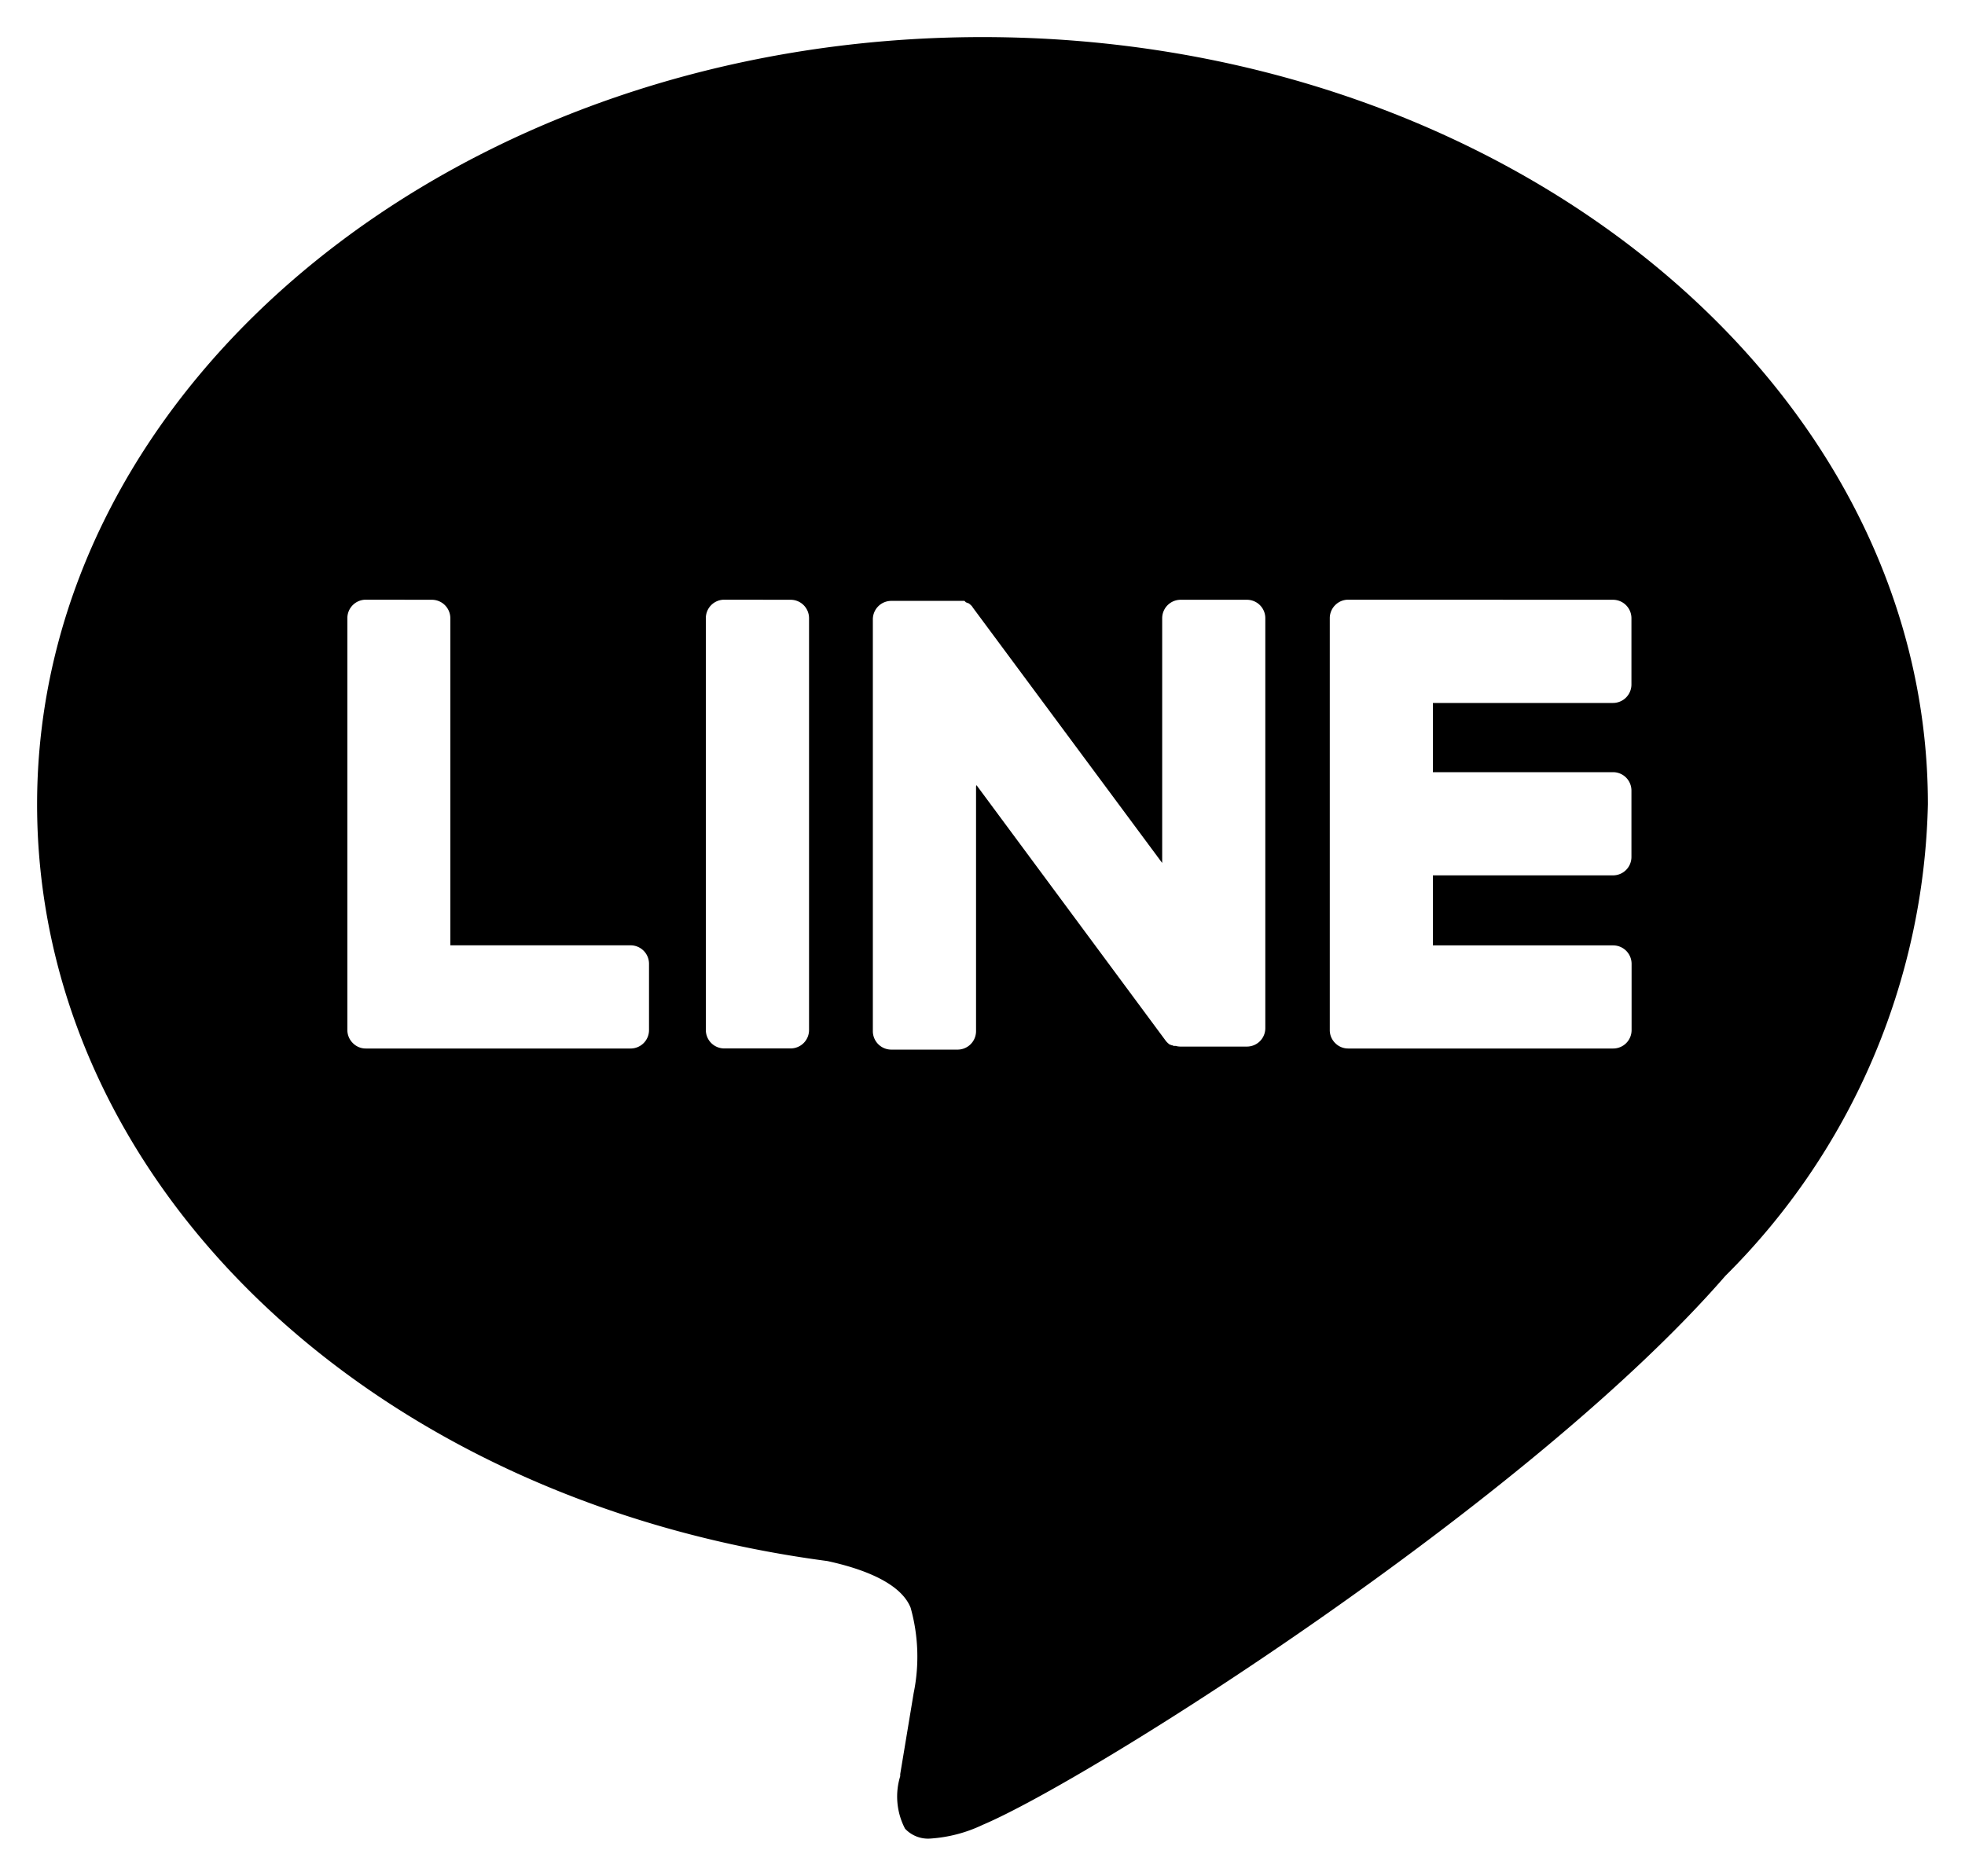
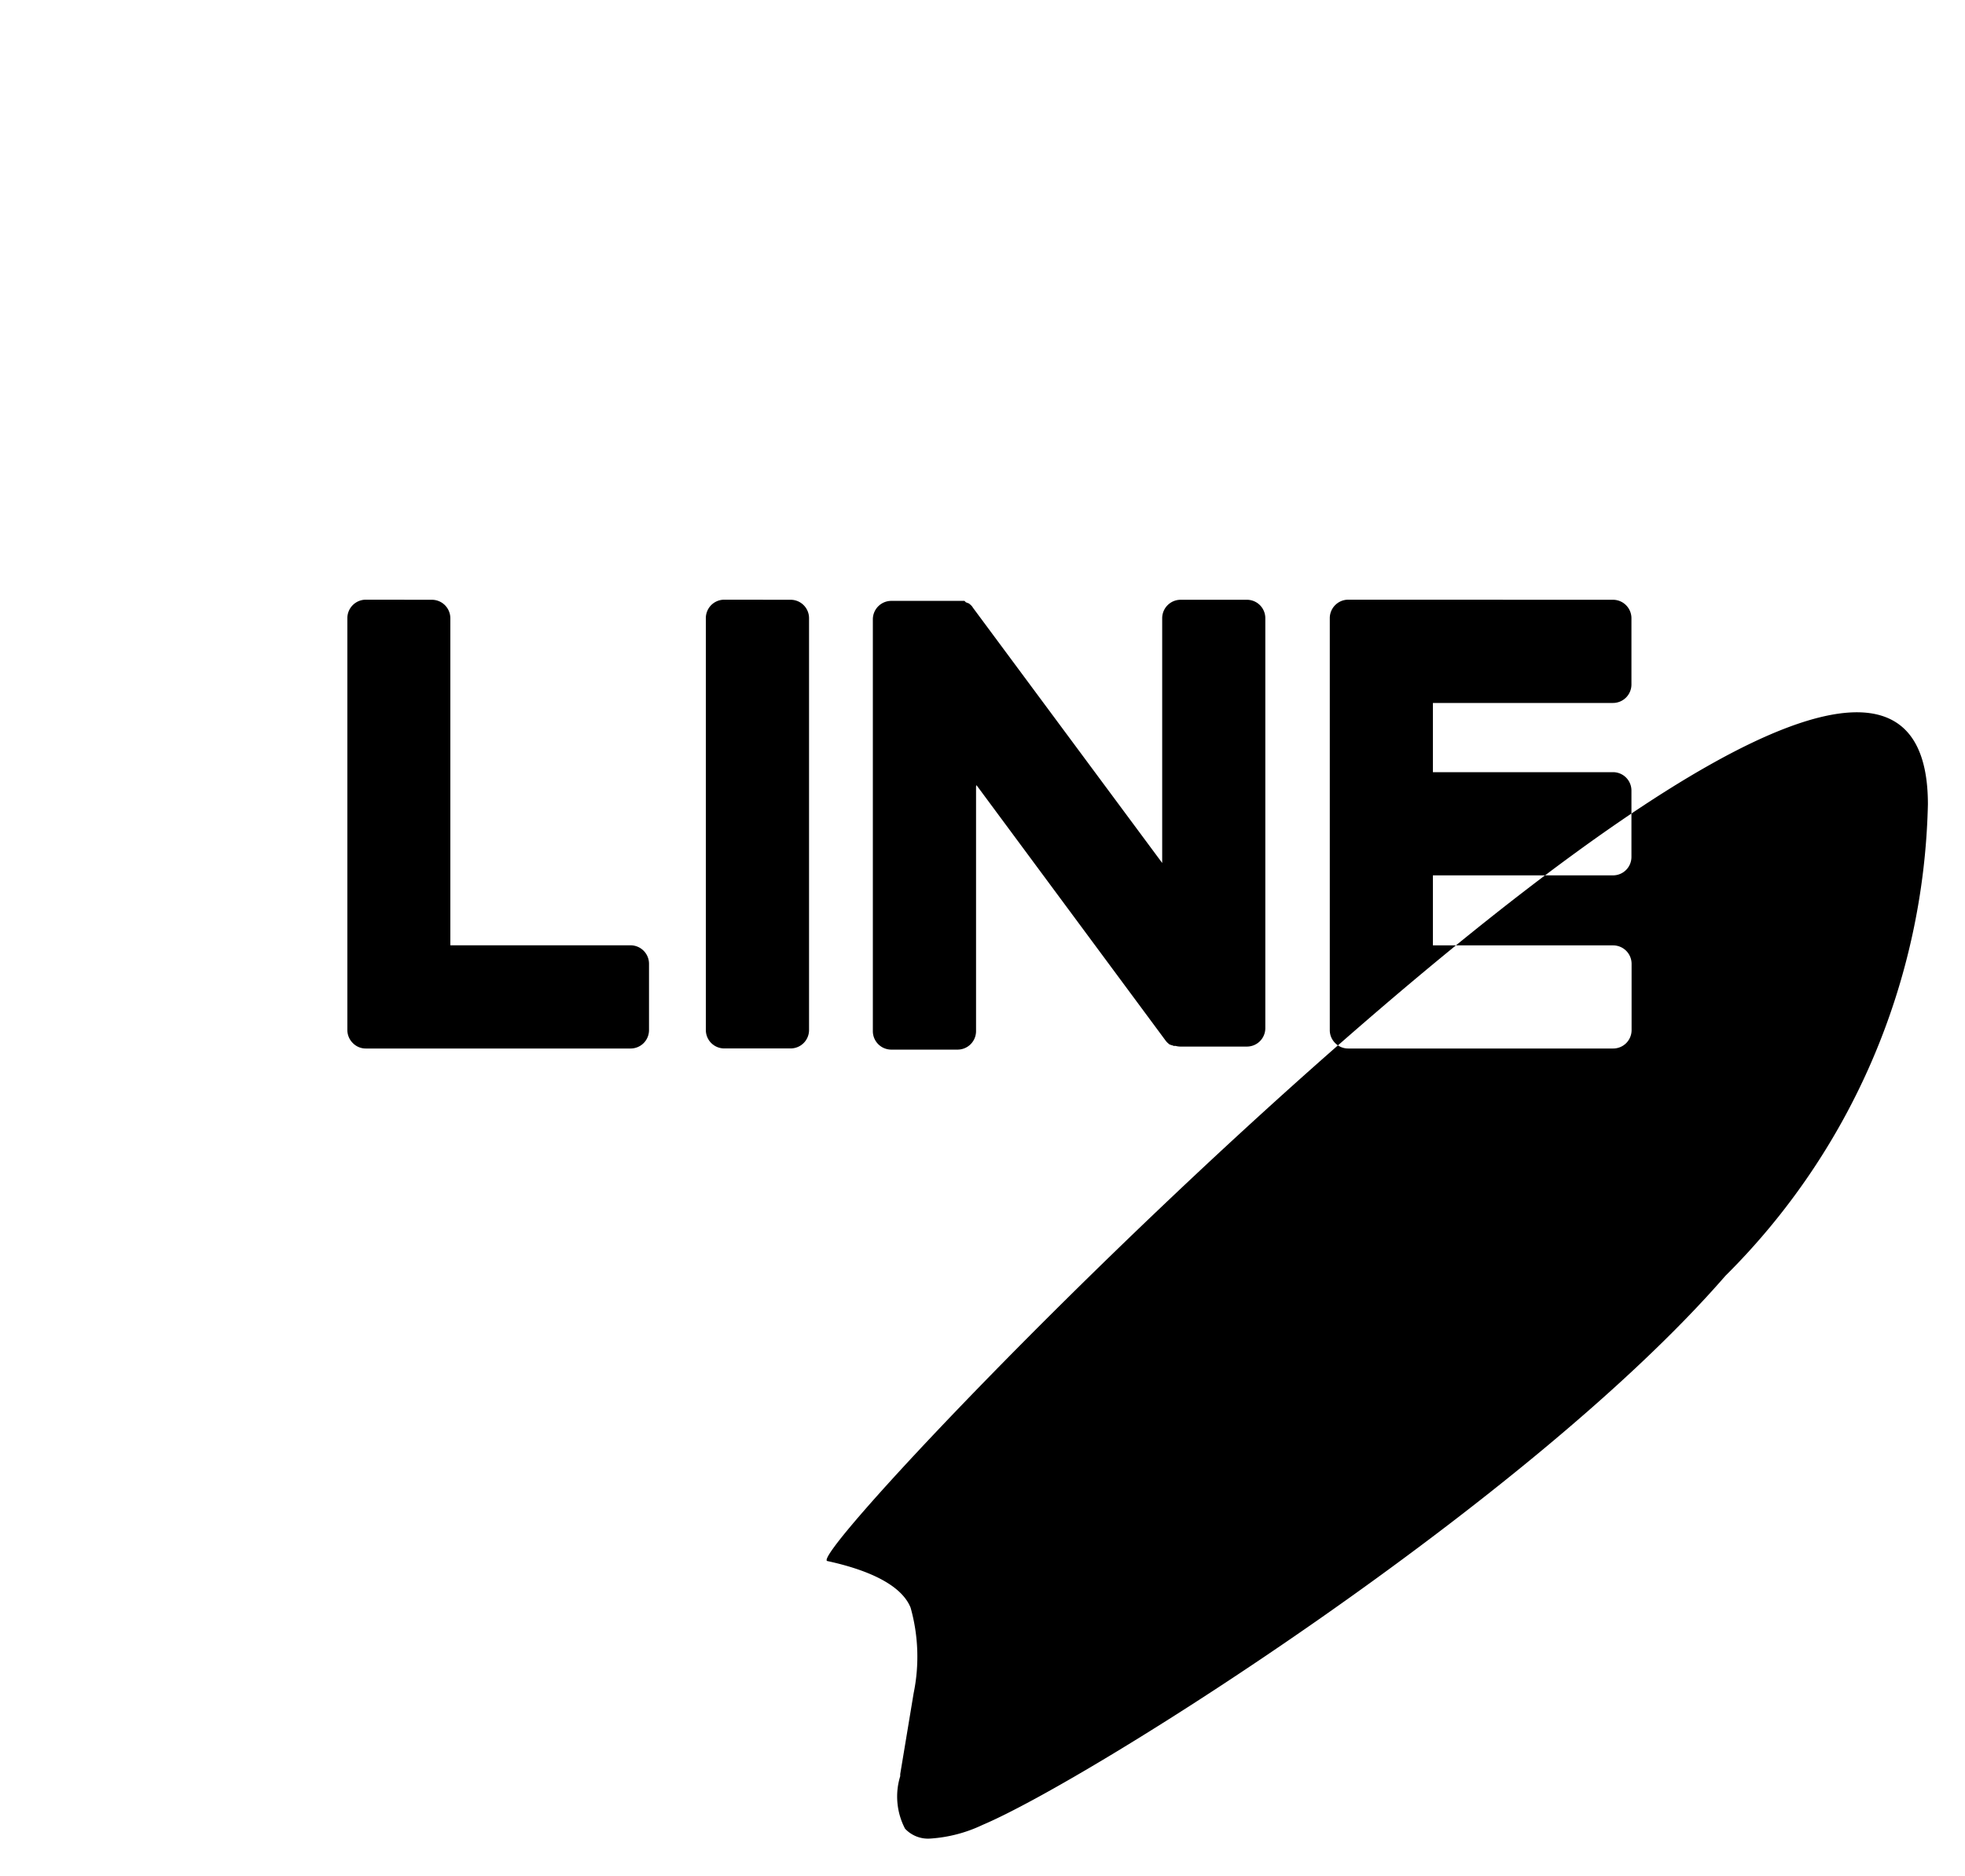
<svg xmlns="http://www.w3.org/2000/svg" width="26.486" height="25.284" viewBox="0 0 26.486 25.284">
-   <path id="icon_li" d="M12.042,24.284a.424.424,0,0,1-.343-.133.934.934,0,0,1-.065-.708l0-.028c.032-.191.181-1.091.181-1.091a2.444,2.444,0,0,0-.041-1.152c-.141-.351-.688-.535-1.123-.629C4.482,19.728,0,15.437,0,10.342,0,4.639,5.717,0,12.743,0S25.486,4.639,25.486,10.342A9.25,9.25,0,0,1,22.755,16.7c-2.643,3.042-8.557,6.785-10.011,7.4A1.926,1.926,0,0,1,12.042,24.284Zm5.63-16.7a.246.246,0,0,0-.173.071l-.006.006a.248.248,0,0,0-.069.172v5.552a.244.244,0,0,0,.069.172l.008.008a.244.244,0,0,0,.172.069h3.571a.248.248,0,0,0,.248-.248v-.893a.249.249,0,0,0-.248-.249H18.814V11.3h2.428a.248.248,0,0,0,.248-.248v-.895a.248.248,0,0,0-.248-.248H18.814V8.976h2.428a.249.249,0,0,0,.248-.249V7.834a.249.249,0,0,0-.248-.249Zm-5.01,2.5,0,0,2.545,3.438a.242.242,0,0,0,.063.061l.007,0,.011.006.008,0,.012.005.012.005.008,0,.008,0,.01,0a.246.246,0,0,0,.068.009h.893a.248.248,0,0,0,.248-.248V7.833a.248.248,0,0,0-.248-.248h-.893a.249.249,0,0,0-.249.248v3.3L12.62,7.7,12.6,7.671l-.012-.012-.005-.005,0,0-.006-.005-.006-.005-.006-.005-.013-.009-.008,0-.014-.008-.008,0L12.5,7.6l-.009,0-.015,0-.009,0-.014,0-.011,0h-.928a.249.249,0,0,0-.249.248v5.553a.249.249,0,0,0,.249.248h.893a.249.249,0,0,0,.249-.248v-3.3Zm-3.4-2.5a.248.248,0,0,0-.248.248v5.553a.248.248,0,0,0,.248.248h.895a.248.248,0,0,0,.248-.248V7.833a.248.248,0,0,0-.248-.248Zm-4.831,0a.249.249,0,0,0-.249.249v5.552a.248.248,0,0,0,.07.172l.008.008a.243.243,0,0,0,.171.069H8a.248.248,0,0,0,.248-.248v-.893A.249.249,0,0,0,8,12.243H5.57V7.834a.249.249,0,0,0-.248-.249Z" transform="translate(0.5 0.5)" stroke="rgba(0,0,0,0)" stroke-miterlimit="10" stroke-width="1" />
+   <path id="icon_li" d="M12.042,24.284a.424.424,0,0,1-.343-.133.934.934,0,0,1-.065-.708l0-.028c.032-.191.181-1.091.181-1.091a2.444,2.444,0,0,0-.041-1.152c-.141-.351-.688-.535-1.123-.629S25.486,4.639,25.486,10.342A9.25,9.25,0,0,1,22.755,16.7c-2.643,3.042-8.557,6.785-10.011,7.4A1.926,1.926,0,0,1,12.042,24.284Zm5.63-16.7a.246.246,0,0,0-.173.071l-.006.006a.248.248,0,0,0-.069.172v5.552a.244.244,0,0,0,.069.172l.008.008a.244.244,0,0,0,.172.069h3.571a.248.248,0,0,0,.248-.248v-.893a.249.249,0,0,0-.248-.249H18.814V11.3h2.428a.248.248,0,0,0,.248-.248v-.895a.248.248,0,0,0-.248-.248H18.814V8.976h2.428a.249.249,0,0,0,.248-.249V7.834a.249.249,0,0,0-.248-.249Zm-5.01,2.5,0,0,2.545,3.438a.242.242,0,0,0,.063.061l.007,0,.011.006.008,0,.012.005.012.005.008,0,.008,0,.01,0a.246.246,0,0,0,.068.009h.893a.248.248,0,0,0,.248-.248V7.833a.248.248,0,0,0-.248-.248h-.893a.249.249,0,0,0-.249.248v3.3L12.62,7.7,12.6,7.671l-.012-.012-.005-.005,0,0-.006-.005-.006-.005-.006-.005-.013-.009-.008,0-.014-.008-.008,0L12.5,7.6l-.009,0-.015,0-.009,0-.014,0-.011,0h-.928a.249.249,0,0,0-.249.248v5.553a.249.249,0,0,0,.249.248h.893a.249.249,0,0,0,.249-.248v-3.3Zm-3.4-2.5a.248.248,0,0,0-.248.248v5.553a.248.248,0,0,0,.248.248h.895a.248.248,0,0,0,.248-.248V7.833a.248.248,0,0,0-.248-.248Zm-4.831,0a.249.249,0,0,0-.249.249v5.552a.248.248,0,0,0,.07.172l.008.008a.243.243,0,0,0,.171.069H8a.248.248,0,0,0,.248-.248v-.893A.249.249,0,0,0,8,12.243H5.57V7.834a.249.249,0,0,0-.248-.249Z" transform="translate(0.5 0.5)" stroke="rgba(0,0,0,0)" stroke-miterlimit="10" stroke-width="1" />
</svg>